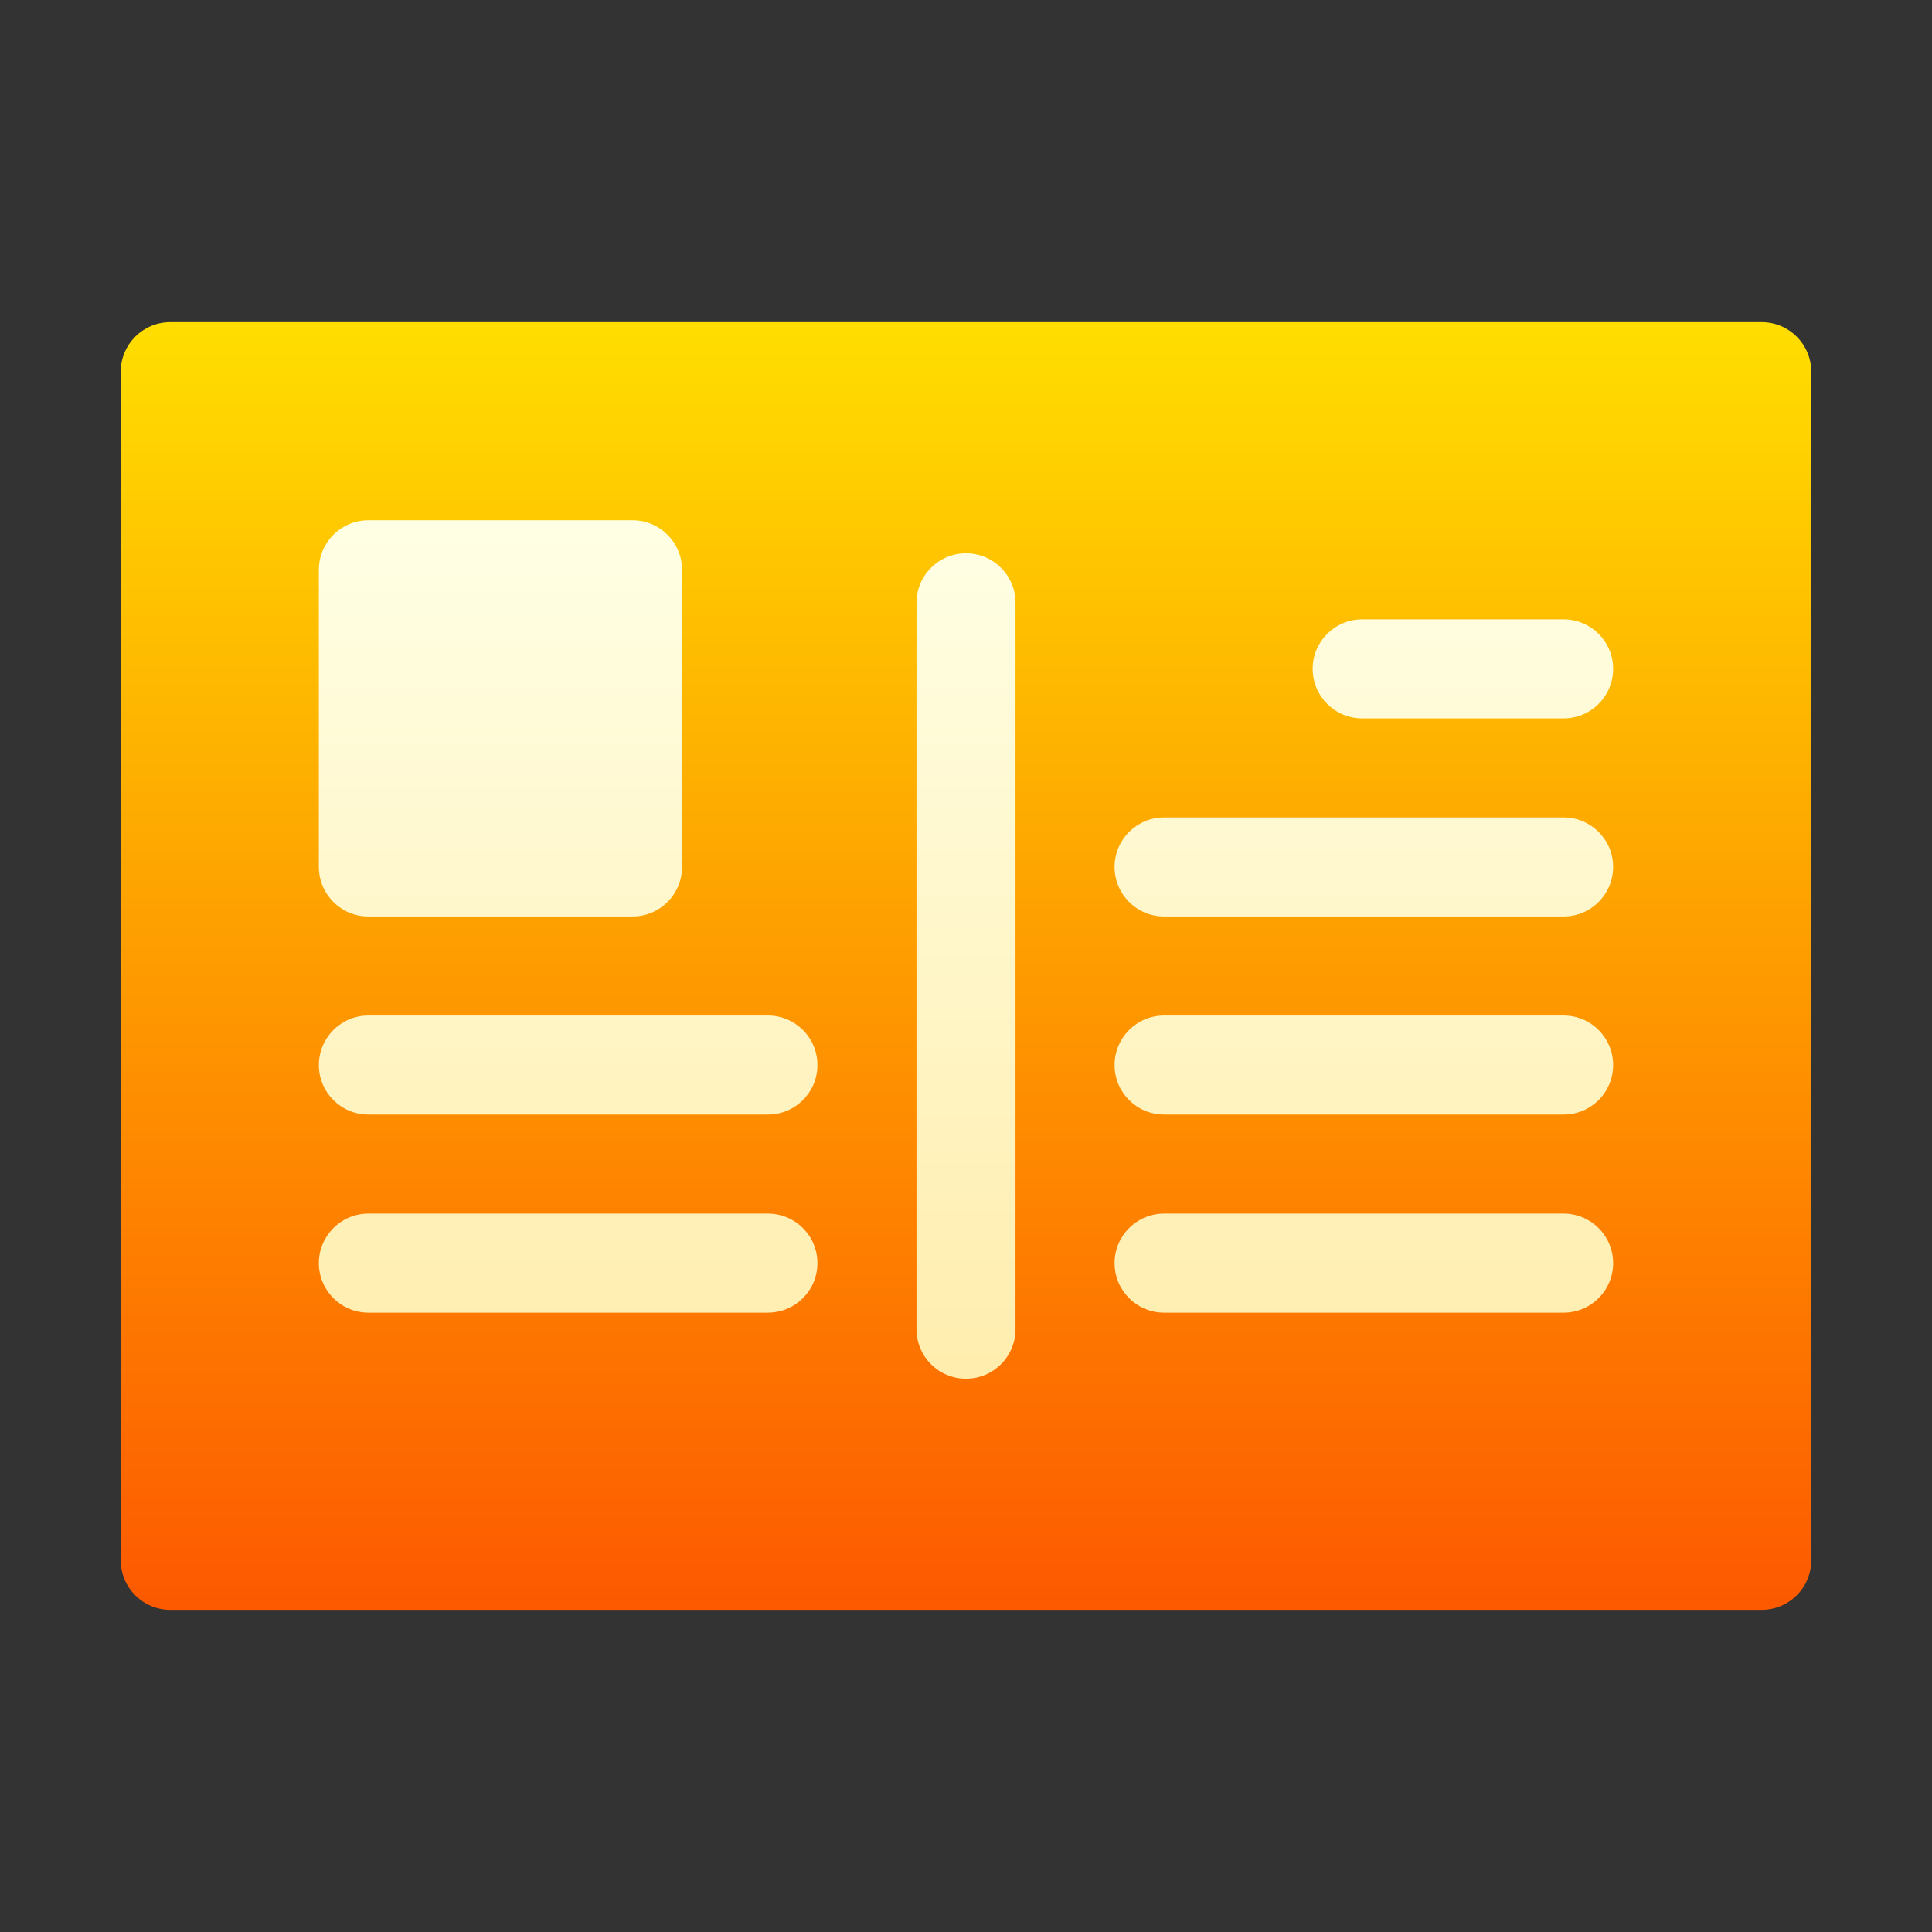
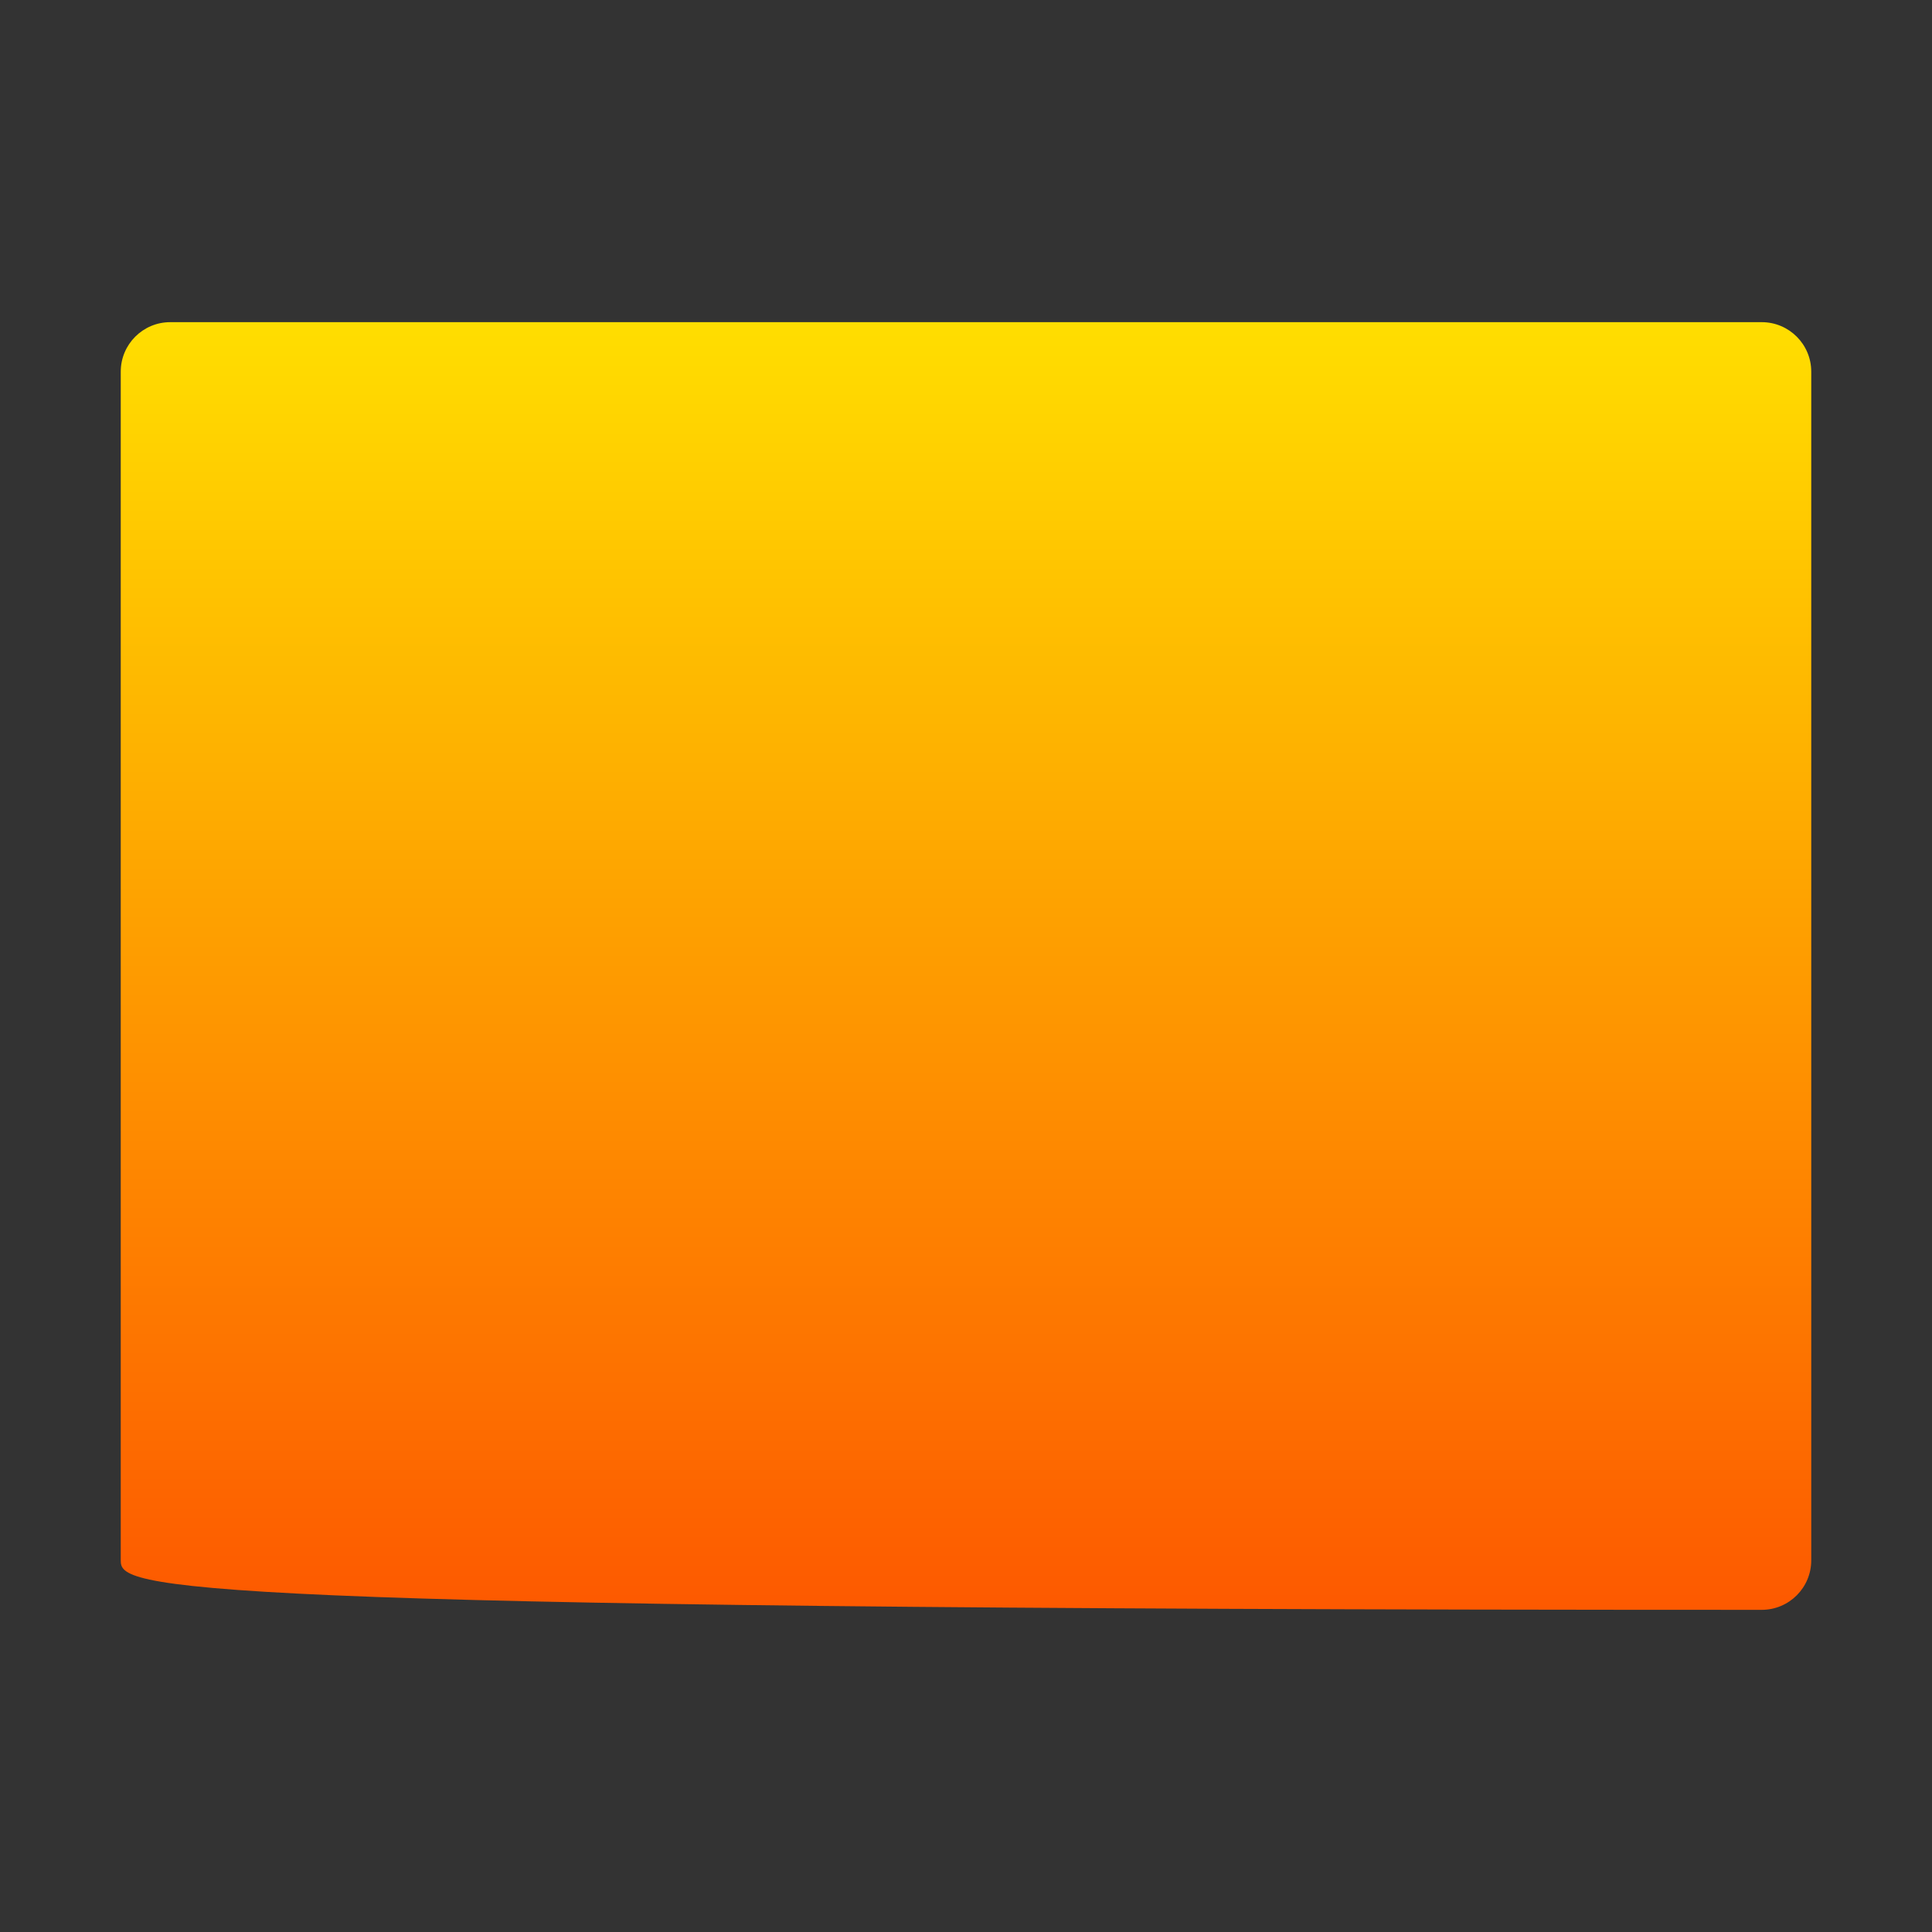
<svg xmlns="http://www.w3.org/2000/svg" width="48" height="48" viewBox="0 0 48 48" fill="none">
  <rect x="0" y="0" width="48" height="48" fill="#333333" stroke="none" />
-   <path d="M43.77 39.996H4.23C3.551 39.996 3 39.445 3 38.766V9.234C3 8.555 3.551 8.004 4.23 8.004H43.77C44.449 8.004 45 8.555 45 9.234V38.766C45 39.445 44.449 39.996 43.77 39.996Z" fill="url(#paint0_linear_8491)" />
-   <path d="M24 34.254C23.32 34.254 22.77 33.703 22.77 33.023V14.977C22.77 14.297 23.32 13.746 24 13.746C24.68 13.746 25.23 14.297 25.23 14.977V33.023C25.23 33.703 24.68 34.254 24 34.254ZM38.848 32.613H28.922C28.242 32.613 27.691 32.062 27.691 31.383C27.691 30.703 28.242 30.152 28.922 30.152H38.848C39.527 30.152 40.078 30.703 40.078 31.383C40.078 32.062 39.527 32.613 38.848 32.613ZM19.078 32.613H9.152C8.473 32.613 7.922 32.062 7.922 31.383C7.922 30.703 8.473 30.152 9.152 30.152H19.078C19.758 30.152 20.309 30.703 20.309 31.383C20.309 32.062 19.758 32.613 19.078 32.613ZM38.848 27.691H28.922C28.242 27.691 27.691 27.14 27.691 26.461C27.691 25.781 28.242 25.23 28.922 25.23H38.848C39.527 25.23 40.078 25.781 40.078 26.461C40.078 27.14 39.527 27.691 38.848 27.691ZM19.078 27.691H9.152C8.473 27.691 7.922 27.14 7.922 26.461C7.922 25.781 8.473 25.23 9.152 25.23H19.078C19.758 25.23 20.309 25.781 20.309 26.461C20.309 27.14 19.758 27.691 19.078 27.691ZM38.848 22.77H28.922C28.242 22.77 27.691 22.219 27.691 21.539C27.691 20.86 28.242 20.309 28.922 20.309H38.848C39.527 20.309 40.078 20.86 40.078 21.539C40.078 22.219 39.527 22.77 38.848 22.77ZM15.715 22.77H9.152C8.473 22.77 7.922 22.219 7.922 21.539V14.156C7.922 13.477 8.473 12.926 9.152 12.926H15.715C16.394 12.926 16.945 13.477 16.945 14.156V21.539C16.945 22.219 16.394 22.77 15.715 22.77ZM38.848 17.848H33.844C33.164 17.848 32.613 17.297 32.613 16.617C32.613 15.938 33.164 15.387 33.844 15.387H38.848C39.527 15.387 40.078 15.938 40.078 16.617C40.078 17.297 39.527 17.848 38.848 17.848Z" fill="url(#paint1_linear_8491)" />
+   <path d="M43.77 39.996C3.551 39.996 3 39.445 3 38.766V9.234C3 8.555 3.551 8.004 4.23 8.004H43.77C44.449 8.004 45 8.555 45 9.234V38.766C45 39.445 44.449 39.996 43.77 39.996Z" fill="url(#paint0_linear_8491)" />
  <defs>
    <linearGradient id="paint0_linear_8491" x1="24" y1="39.996" x2="24" y2="8.004" gradientUnits="userSpaceOnUse">
      <stop stop-color="#FD5900" />
      <stop offset="1" stop-color="#FFDE00" />
    </linearGradient>
    <linearGradient id="paint1_linear_8491" x1="24" y1="34.254" x2="24" y2="12.926" gradientUnits="userSpaceOnUse">
      <stop stop-color="#FFEDAD" />
      <stop offset="1" stop-color="#FFFFE5" />
    </linearGradient>
  </defs>
</svg>